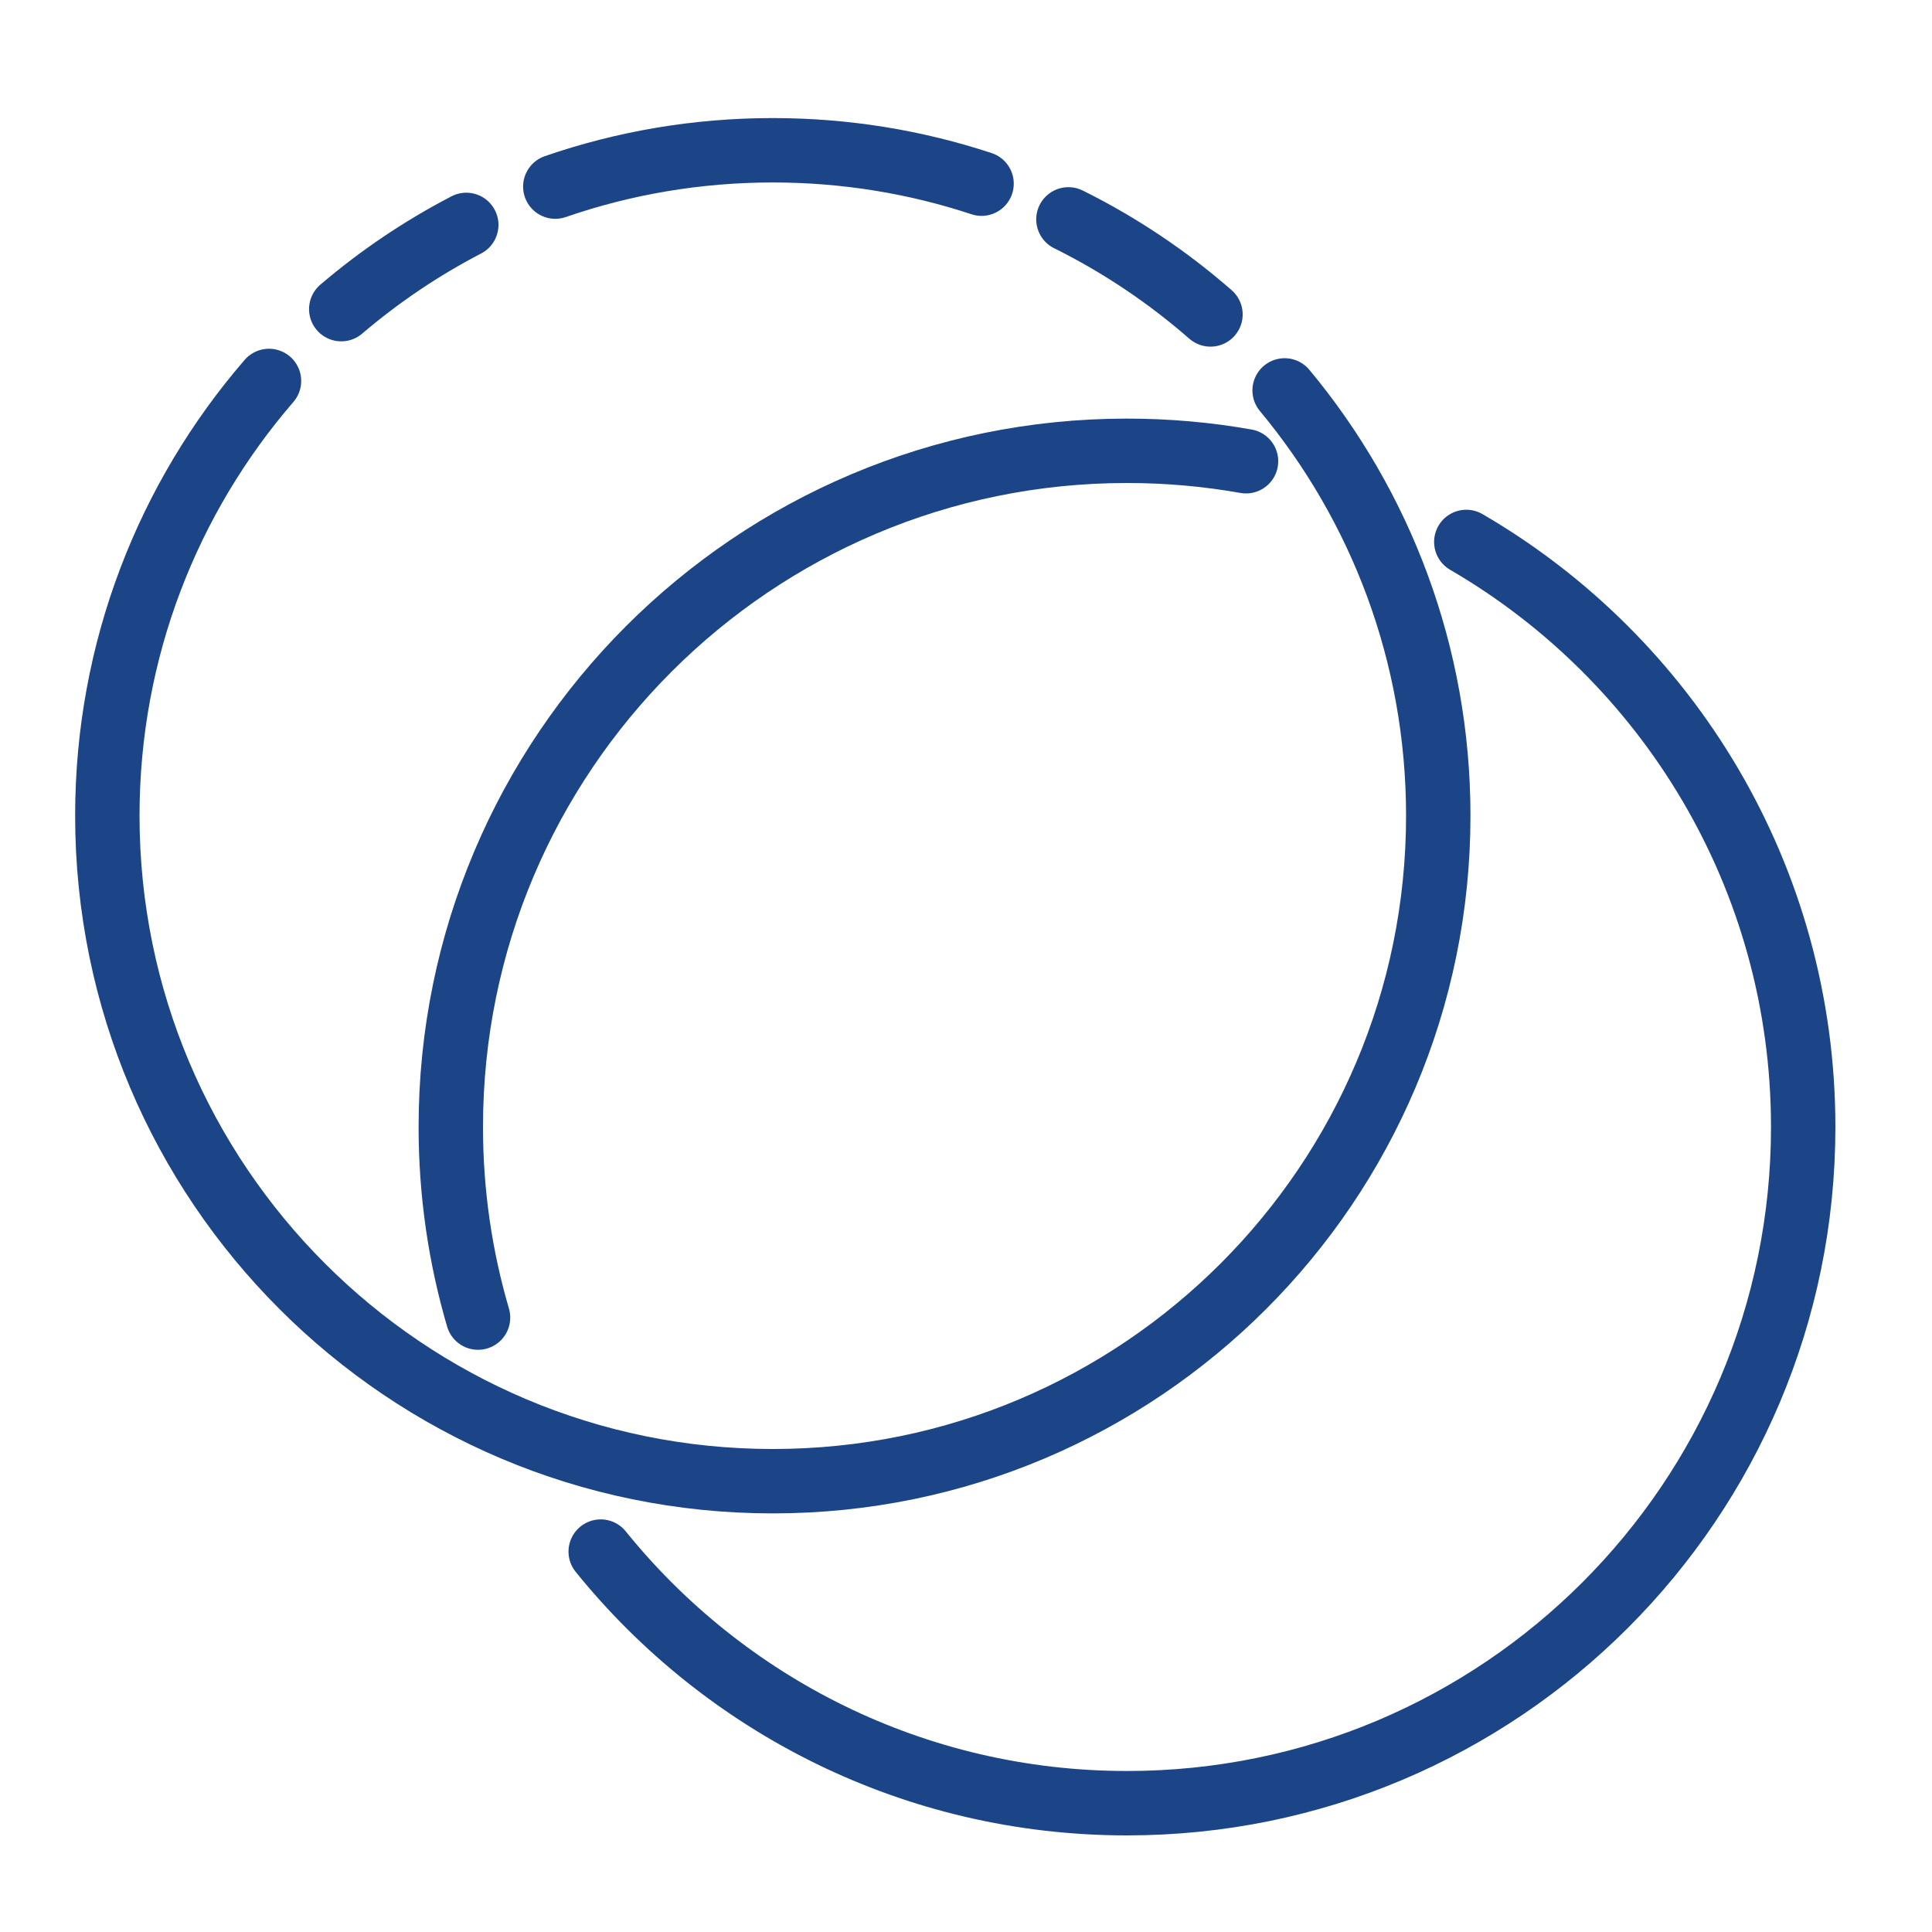
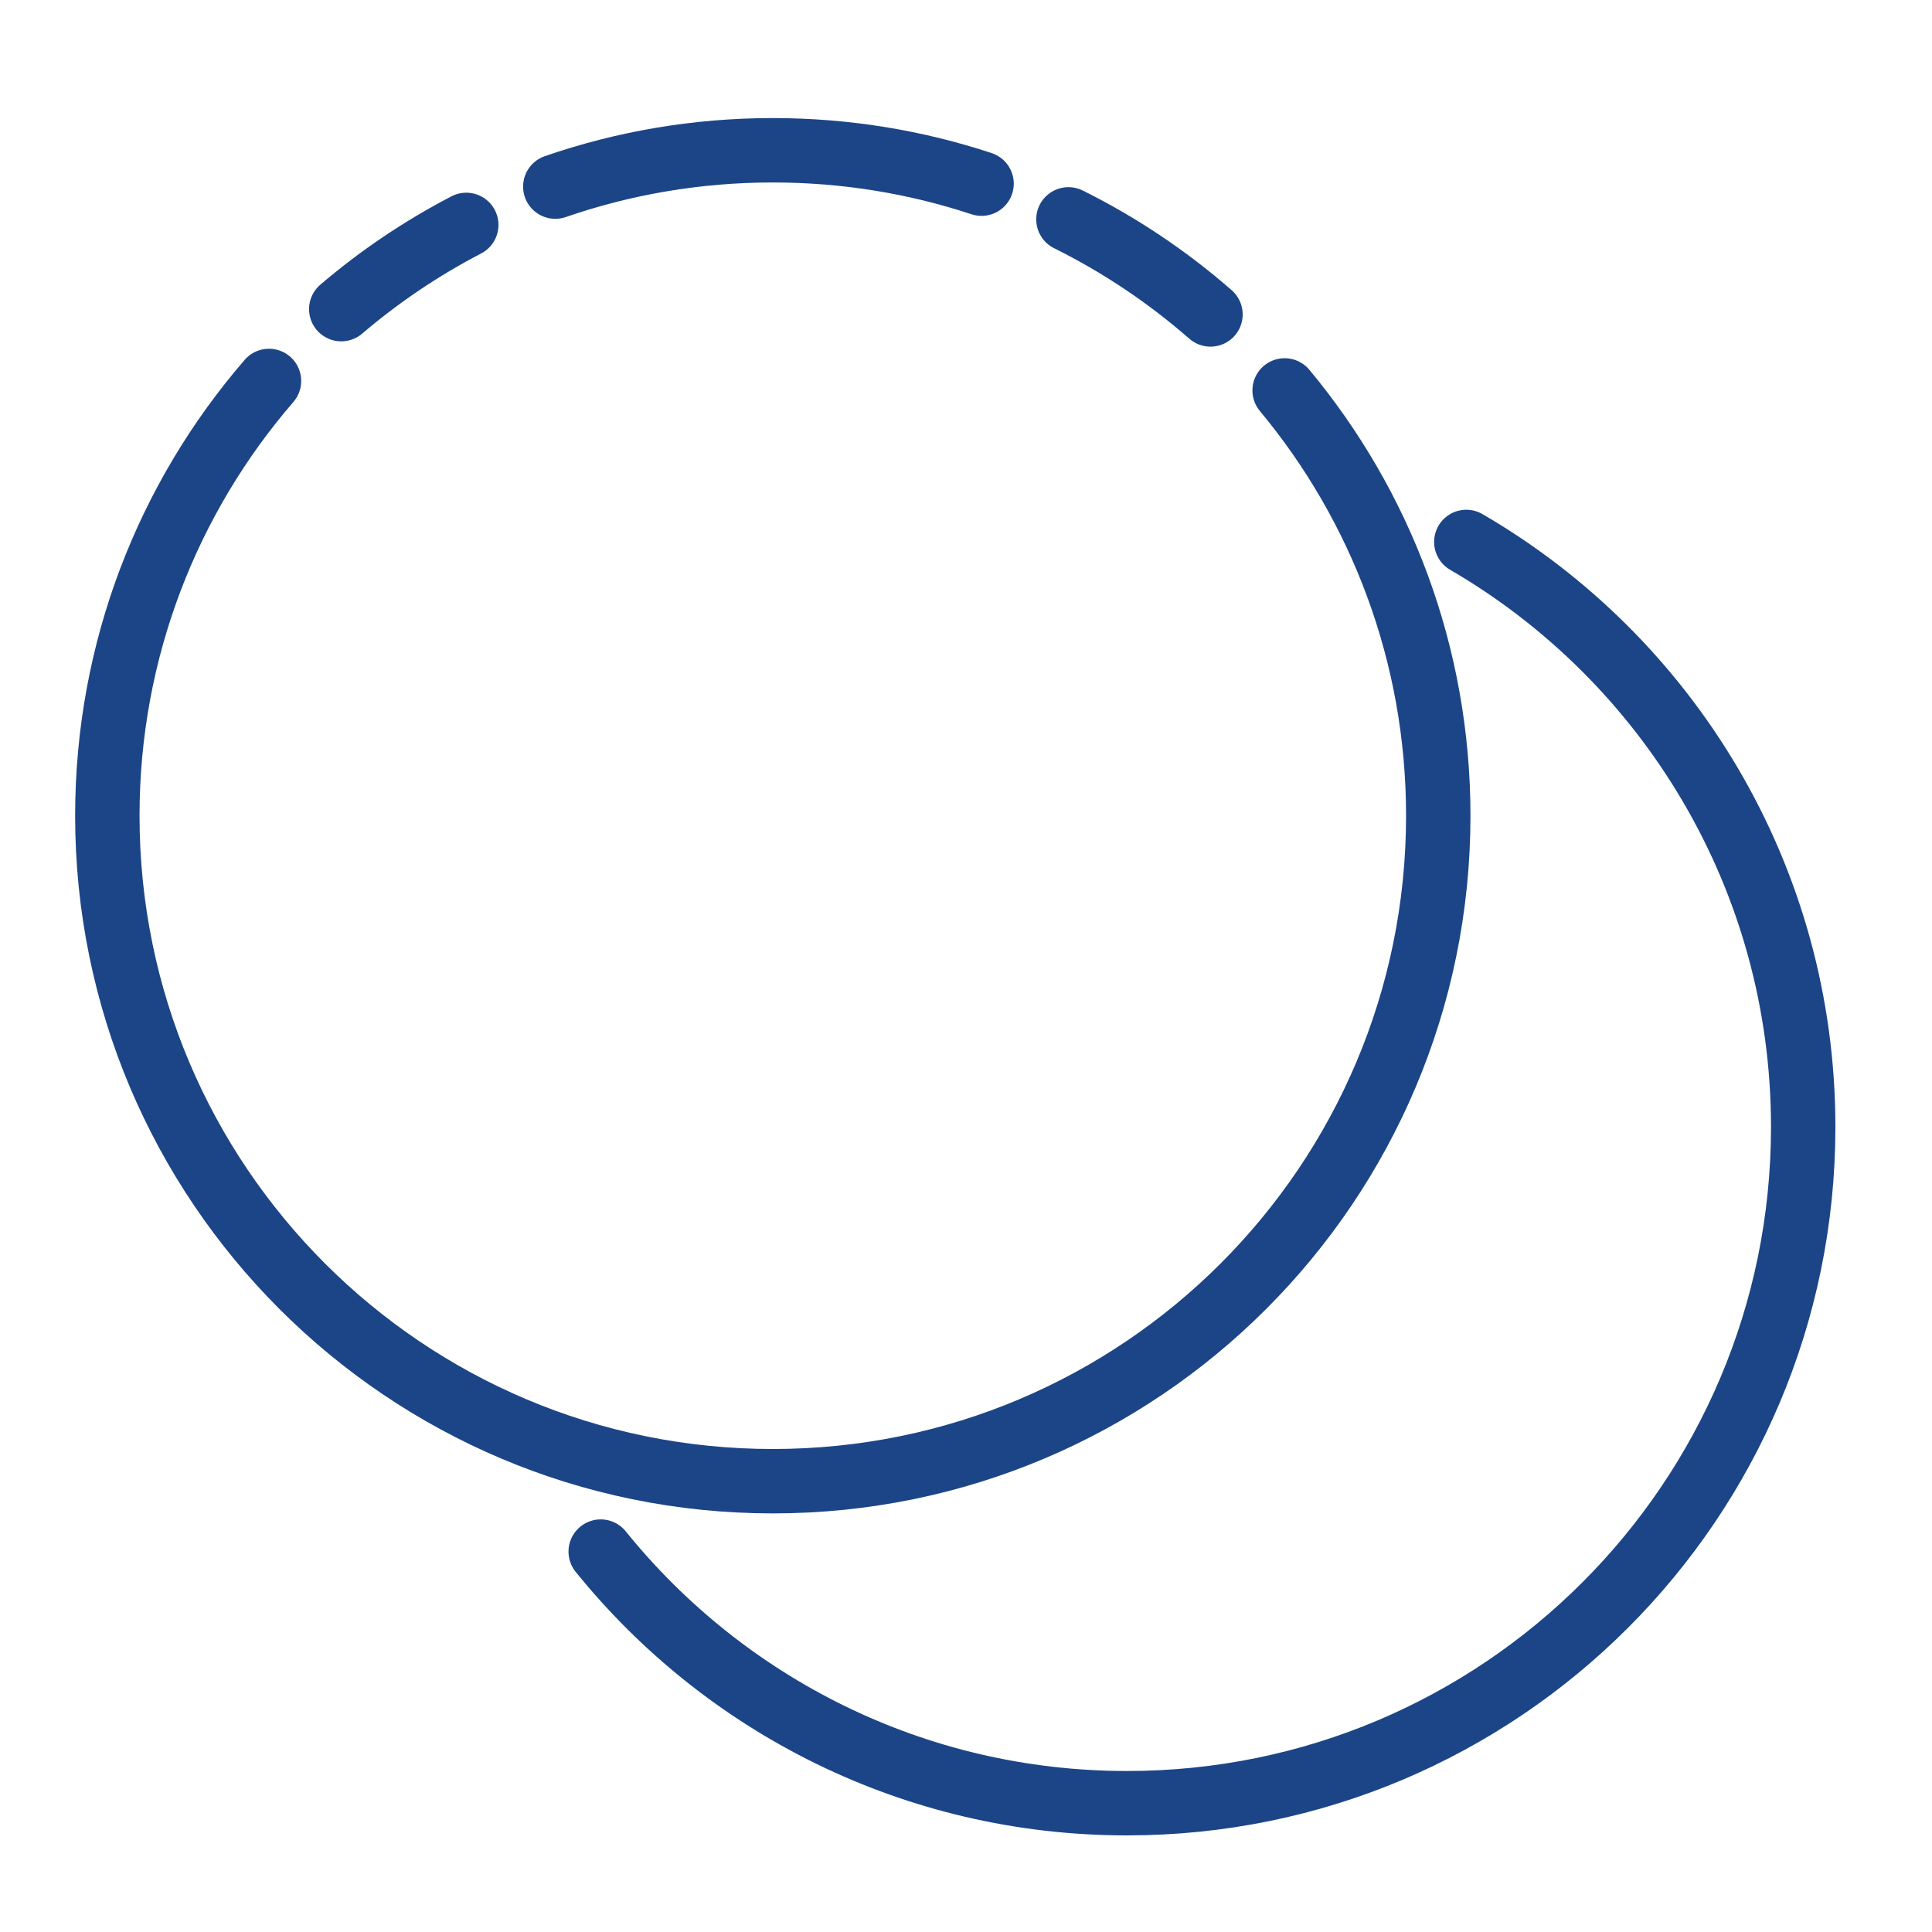
<svg xmlns="http://www.w3.org/2000/svg" width="90px" height="90px" viewBox="0 0 90 90" version="1.1">
  <title>WeddingRings</title>
  <g id="WeddingRings" stroke="none" stroke-width="1" fill="none" fill-rule="evenodd" stroke-linecap="round" stroke-linejoin="round">
    <g id="Group-30" transform="translate(5, 7)" stroke="#1C4587" stroke-width="3">
      <path d="M40.725,1.556 C37.666,0.546 34.397,0 31,0 C27.452,0 24.043,0.596 20.868,1.693" id="Path" />
      <path d="M16.721,3.477 C14.628,4.565 12.676,5.884 10.897,7.401" id="Path" />
      <path d="M7.531,10.746 C2.838,16.179 0,23.258 0,31 C0,48.121 13.879,62 31,62 C48.121,62 62,48.121 62,31 C62,23.466 59.312,16.559 54.843,11.187" id="Path" />
      <path d="M51.389,7.648 C49.392,5.903 47.17,4.41 44.771,3.219" id="Path" />
      <path d="M22.983,65.279 C28.757,72.428 37.595,77 47.5,77 C64.897,77 79,62.897 79,45.5 C79,33.864 72.69,23.701 63.306,18.246" id="Path" />
-       <path d="M53.045,14.486 C51.245,14.167 49.392,14 47.5,14 C30.103,14 16,28.103 16,45.5 C16,48.583 16.443,51.563 17.269,54.379" id="Path" />
    </g>
  </g>
</svg>